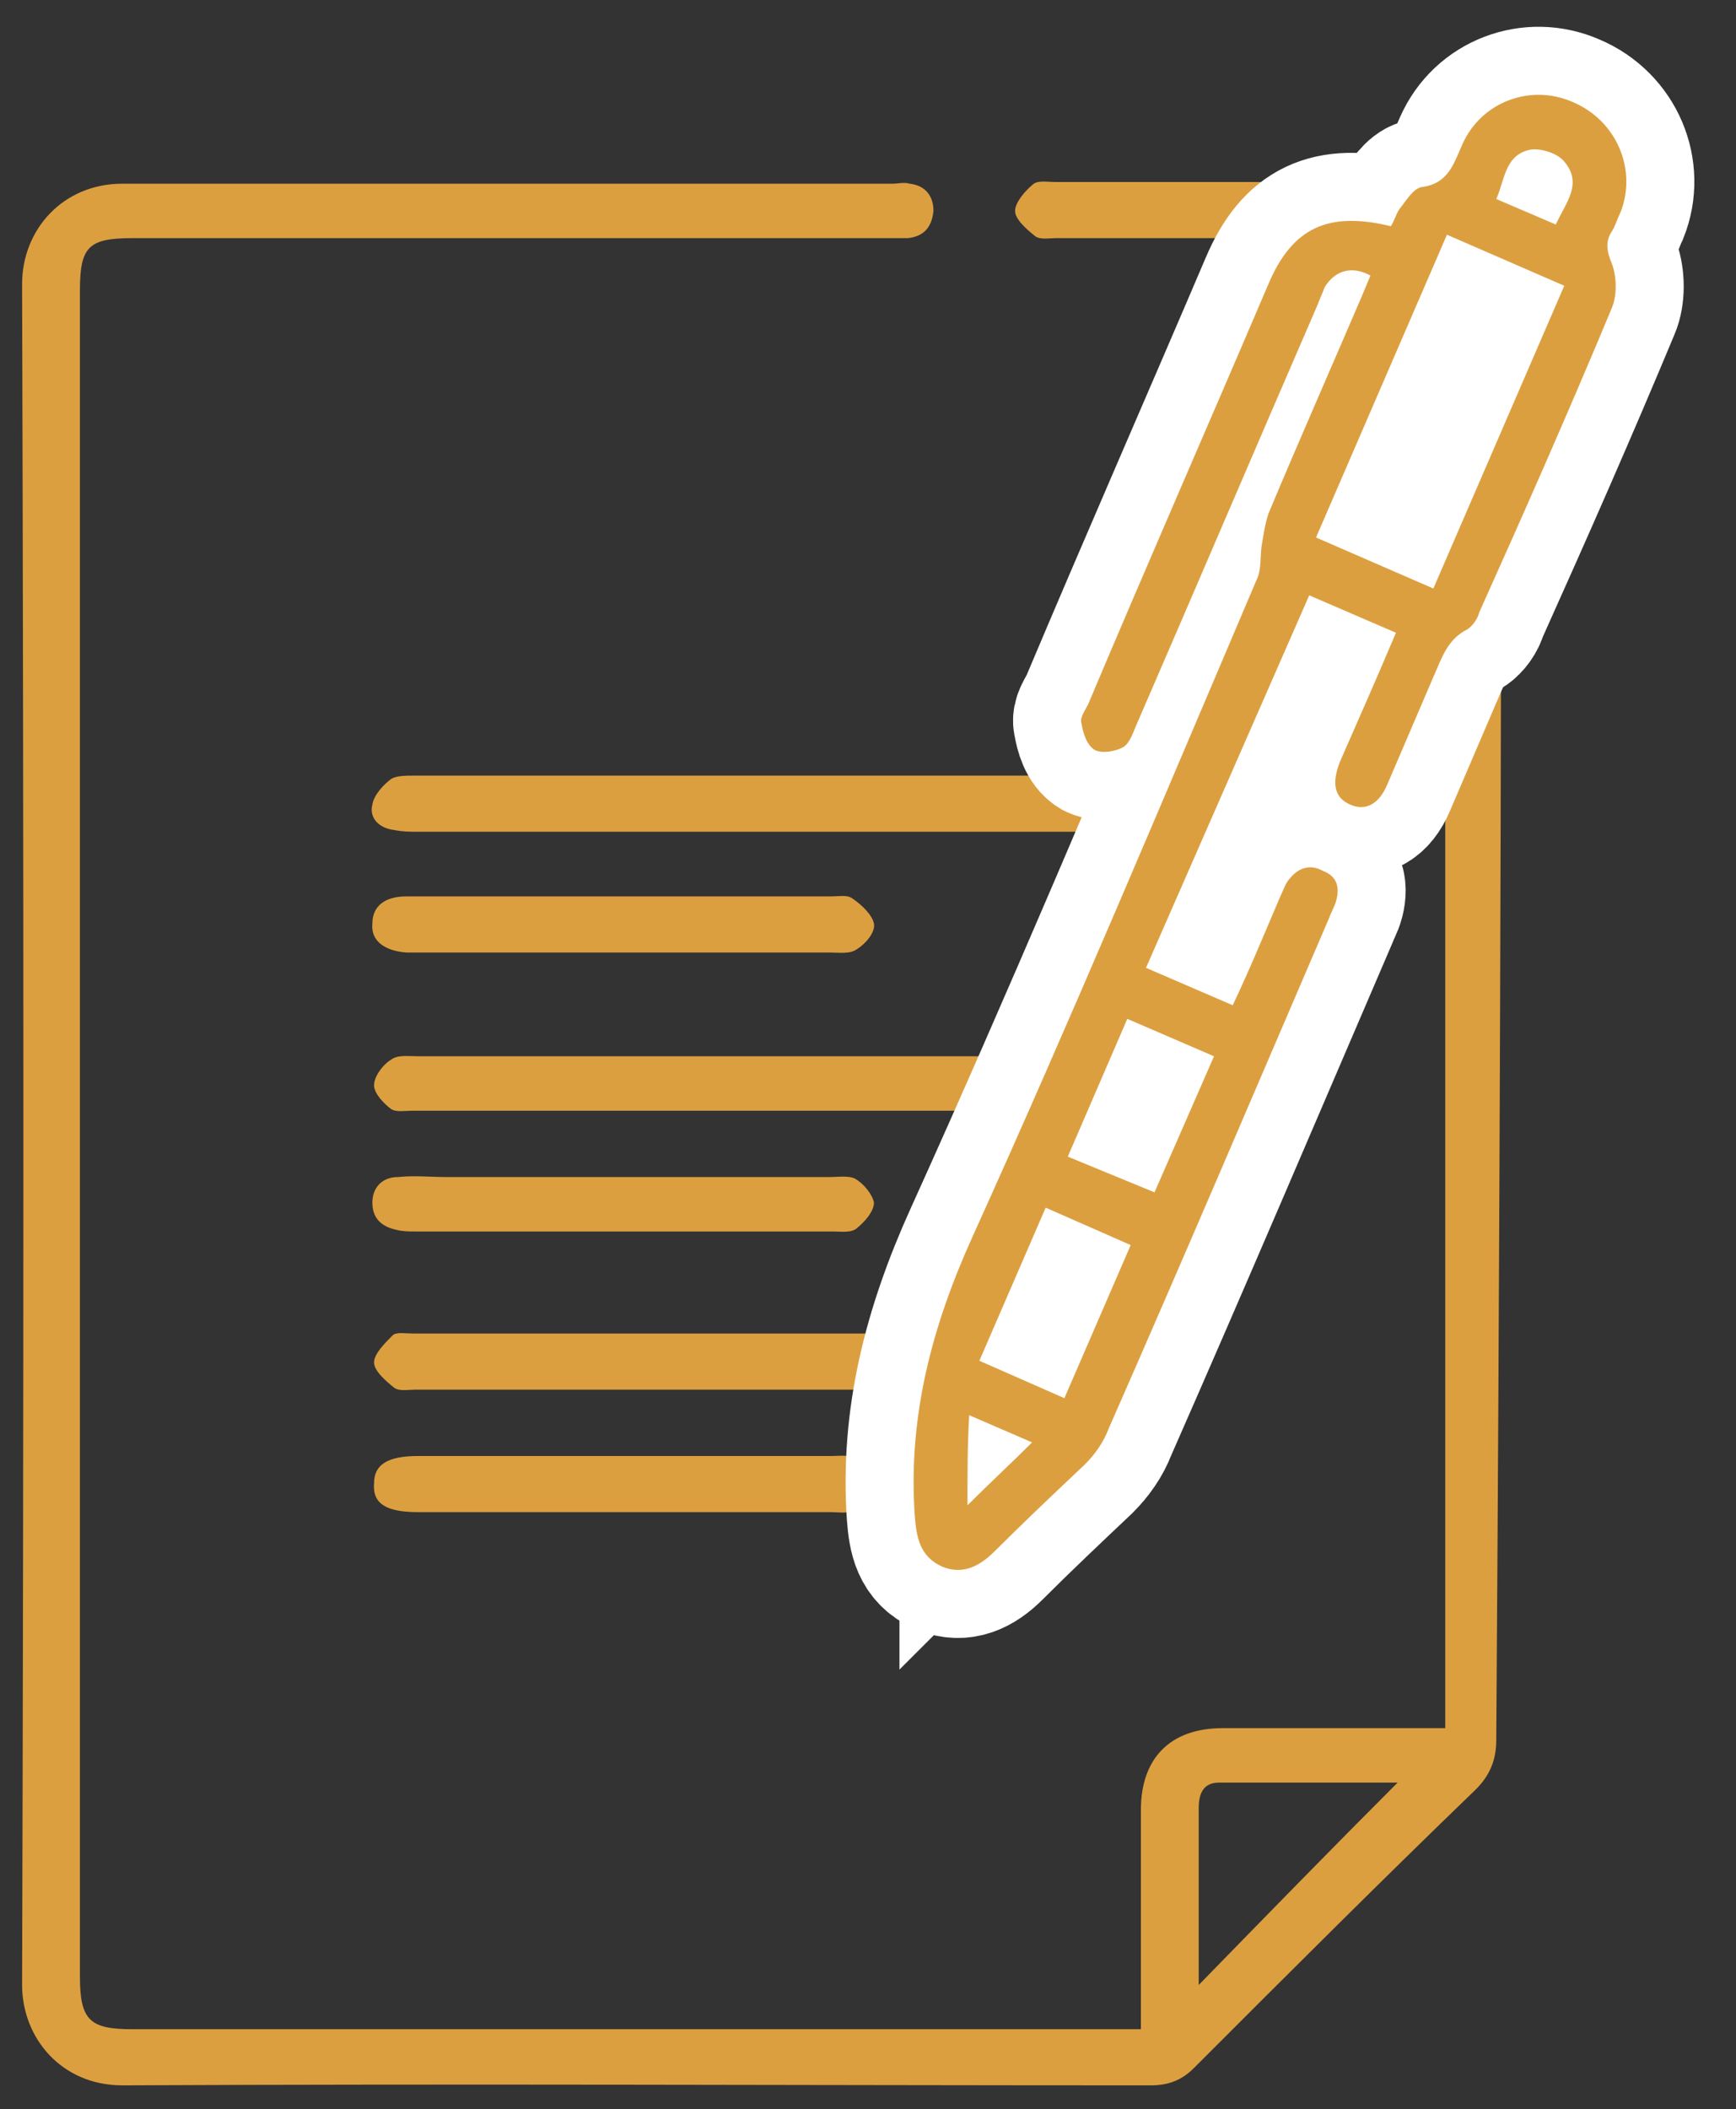
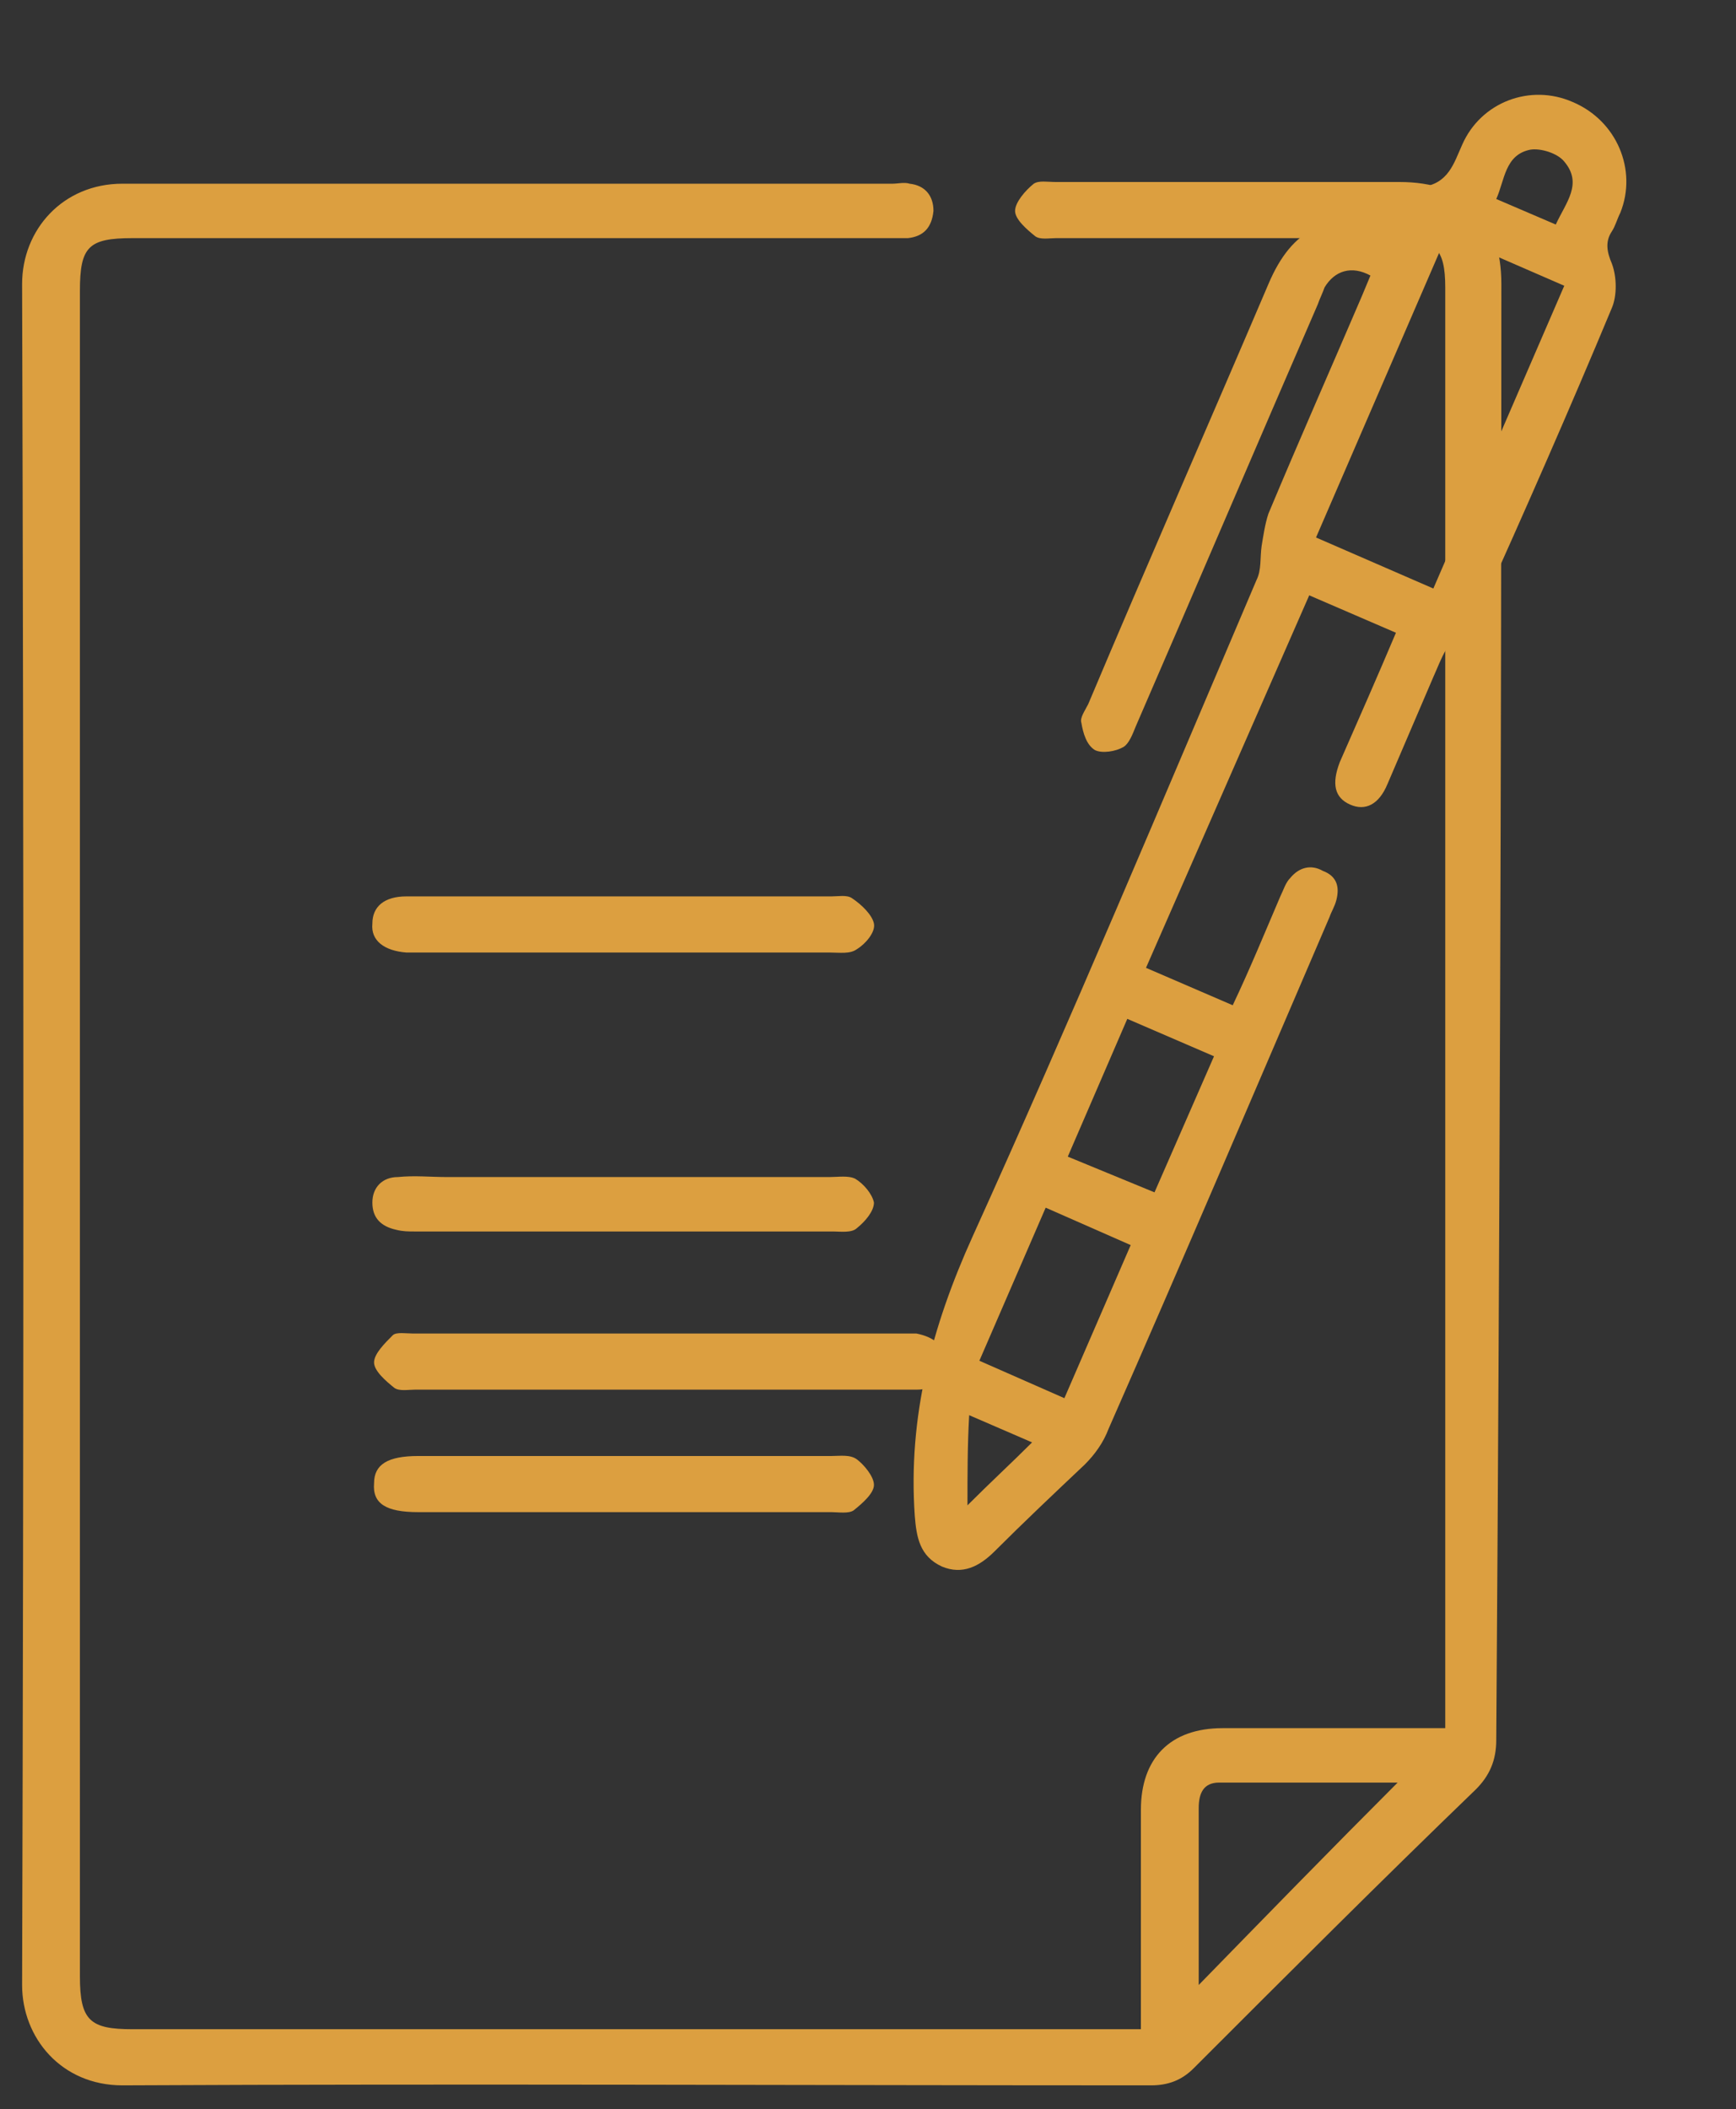
<svg xmlns="http://www.w3.org/2000/svg" id="Camada_1" x="0px" y="0px" viewBox="0 0 102.1 124" style="enable-background:new 0 0 102.1 124;" xml:space="preserve">
  <rect x="0" y="0" width="102.1" height="124" fill="#333333" stroke="none" />
  <g id="vvbmMe.tif_2_">
    <g>
      <path style="fill:#DC9F40;" d="M88.3,16.7c0-3.9-2.1-6-6-6c-6.7,0-13.5,0-20.2,0c-0.5,0-1-0.1-1.3,0.1c-0.5,0.4-1.1,1.1-1.1,1.6    c0,0.5,0.7,1.1,1.2,1.5c0.3,0.2,0.8,0.1,1.2,0.1h20c2.3,0,2.9,0.6,2.9,2.9c0,27.8,0,55.6,0,83.3v1.4h-1.6c-3.8,0-7.7,0-11.5,0    c-3.1,0-4.8,1.8-4.8,4.8c0,3.2,0,6.3,0,9.5v3.4h-1.5c-19.3,0-38.5,0-57.8,0c-2.5,0-3.1-0.5-3.1-3.1V17.1c0-2.6,0.5-3.1,3.1-3.1    h44.4c0.4,0,0.8,0,1.2,0c0.9-0.1,1.4-0.6,1.5-1.6c0-0.9-0.5-1.5-1.4-1.6c-0.3-0.1-0.7,0-1,0c-15.1,0-30.2,0-45.3,0    c-3.5,0-5.9,2.7-5.9,5.9c0.1,33.3,0.1,66.7,0,100c0,3.1,2.3,5.9,5.9,5.9c20.2-0.1,40.3,0,60.5,0c1,0,1.8-0.3,2.5-1    c5.5-5.5,11-11,16.6-16.4c0.8-0.8,1.2-1.7,1.2-2.9C88.2,73.6,88.3,45.1,88.3,16.7z M70.5,116.7V114c0-2.6,0-5.1,0-7.7    c0-0.9,0.3-1.5,1.2-1.5c3.5,0,7,0,10.5,0C78.3,108.7,74.5,112.6,70.5,116.7z" />
-       <path style="fill:#DC9F40;" d="M66.3,47.4c-0.2,0.6-0.8,1.1-1.3,1.4c-0.3,0.2-0.9,0.1-1.3,0.1c-6.5,0-13,0-19.5,0    c-6.5,0-13.1,0-19.6,0c-0.5,0-0.9,0-1.4-0.1c-0.9-0.1-1.5-0.7-1.3-1.5c0.1-0.6,0.7-1.2,1.1-1.5c0.3-0.2,0.9-0.2,1.3-0.2    c13.1,0,26.3,0,39.4,0c0.4,0,0.9,0,1.4,0.1C66.1,46,66.6,46.6,66.3,47.4z" />
-       <path style="fill:#DC9F40;" d="M66.4,63.8c0,1-0.7,1.5-2,1.5c-6.8,0-13.5,0-20.3,0c-6.6,0-13.2,0-19.8,0c-0.5,0-1,0.1-1.3-0.1    c-0.4-0.3-1-0.9-1-1.4c0-0.5,0.5-1.2,1-1.5c0.4-0.3,1-0.2,1.6-0.2c13.1,0,26.2,0,39.3,0c0.2,0,0.4,0,0.6,0    C65.7,62.1,66.4,62.8,66.4,63.8z" />
      <path style="fill:#DC9F40;" d="M55.6,80.1c0,1-0.6,1.6-1.7,1.6c-0.6,0-1.2,0-1.9,0H38.7c-4.8,0-9.6,0-14.3,0    c-0.4,0-0.9,0.1-1.2-0.1c-0.5-0.4-1.2-1-1.2-1.5c0-0.5,0.6-1.1,1.1-1.6c0.2-0.2,0.8-0.1,1.2-0.1c9.6,0,19.3,0,28.9,0    c0.2,0,0.5,0,0.7,0C54.9,78.6,55.6,79.1,55.6,80.1z" />
      <path style="fill:#DC9F40;" d="M51.4,87.3c0,0.5-0.7,1.1-1.2,1.5c-0.3,0.2-0.9,0.1-1.3,0.1c-8.1,0-16.2,0-24.3,0    c-1.9,0-2.7-0.5-2.6-1.7c0-1.1,0.8-1.6,2.6-1.6h12.1c4.1,0,8.1,0,12.2,0c0.5,0,1.1-0.1,1.5,0.2C50.8,86.1,51.4,86.8,51.4,87.3z" />
      <path style="fill:#DC9F40;" d="M51.4,54.3c0.1,0.5-0.5,1.2-1,1.5c-0.4,0.3-1,0.2-1.6,0.2c-8.1,0-16.2,0-24.3,0c-0.2,0-0.4,0-0.6,0    c-1.3-0.1-2.1-0.7-2-1.7c0-1,0.7-1.6,2-1.6c4.2,0,8.5,0,12.7,0h12.3c0.4,0,0.9-0.1,1.2,0.1C50.7,53.2,51.3,53.8,51.4,54.3z" />
      <path style="fill:#DC9F40;" d="M51.4,70.7c0,0.5-0.5,1.1-1,1.5c-0.3,0.3-1,0.2-1.4,0.2c-8.2,0-16.4,0-24.6,0c-0.4,0-0.7,0-1.1-0.1    c-0.9-0.2-1.4-0.7-1.4-1.6c0-0.9,0.6-1.5,1.5-1.5c1-0.1,1.9,0,2.9,0c3.4,0,6.9,0,10.3,0c4.1,0,8.1,0,12.2,0c0.5,0,1.1-0.1,1.5,0.1    C50.8,69.6,51.3,70.2,51.4,70.7z" />
    </g>
  </g>
  <g id="_x39_ZGCfO.tif_1_">
    <g>
-       <path style="fill:#DC9F40;stroke: #ffffff;stroke-width:8;stroke-miterlimit:10;" d="M94.8,18.1c0.3-0.7,0.3-1.8,0-2.6    c-0.3-0.7-0.4-1.3,0-1.9c0.2-0.3,0.3-0.7,0.5-1.1c1-2.5-0.2-5.4-2.8-6.5c-2.5-1.1-5.4,0-6.5,2.5c-0.5,1.1-0.8,2.3-2.4,2.5    c-0.5,0.1-0.9,0.8-1.3,1.3c-0.2,0.3-0.3,0.7-0.5,1c-3.7-0.9-5.8,0.1-7.2,3.4c-3.5,8.2-7.1,16.4-10.6,24.7    c-0.2,0.4-0.5,0.8-0.4,1.1c0.1,0.6,0.3,1.3,0.8,1.6c0.4,0.2,1.2,0.1,1.7-0.2c0.3-0.2,0.5-0.7,0.7-1.2c3.6-8.3,7.1-16.5,10.7-24.8    c0.1-0.3,0.3-0.7,0.4-1c0.6-1,1.6-1.3,2.7-0.7l-0.5,1.2c-1.8,4.2-3.7,8.5-5.5,12.8c-0.2,0.6-0.3,1.3-0.4,1.9c-0.1,0.7,0,1.4-0.3,2    C68.4,47,63,59.9,57.2,72.7c-2.4,5.3-3.8,10.6-3.4,16.4c0.1,1.3,0.3,2.4,1.6,3c1.2,0.5,2.2,0,3.1-0.9c1.7-1.7,3.5-3.4,5.3-5.1    c0.6-0.6,1.1-1.3,1.4-2.1c4.4-10,8.7-20.1,13-30.1c0.1-0.3,0.3-0.6,0.4-1c0.2-0.8,0-1.4-0.8-1.7c-0.7-0.4-1.4-0.2-1.9,0.4    c-0.3,0.3-0.4,0.7-0.6,1.1c-0.9,2.1-1.8,4.3-2.8,6.4l-5.1-2.2L77,35l5.1,2.2c-1.1,2.6-2.2,5.1-3.3,7.6c-0.5,1.3-0.3,2.1,0.6,2.5    c0.9,0.4,1.7,0,2.2-1.2c0.9-2.1,1.8-4.2,2.7-6.3c0.5-1.1,0.8-2.2,2-2.8c0.3-0.2,0.6-0.6,0.7-1C89.7,30,92.3,24.1,94.8,18.1z     M56.9,88.5c0-1.9,0-3.5,0.1-5.3l3.7,1.6C59.5,86,58.3,87.1,56.9,88.5z M62.6,82.2l-5-2.2l3.9-9l5,2.2L62.6,82.2z M66.3,59.9    l5.1,2.2l-3.5,8L62.8,68L66.3,59.9z M90,8.8c0.6-0.1,1.6,0.2,2,0.7c1.1,1.3,0.1,2.4-0.5,3.7L88,11.7C88.5,10.6,88.5,9.1,90,8.8z     M84.3,34.6l-6.9-3l7.7-17.8l6.9,3L84.3,34.6z" />
-     </g>
+       </g>
  </g>
  <g id="_x39_ZGCfO.tif">
    <g>
      <path style="fill:#DC9F40;" d="M94.8,18.1c0.3-0.7,0.3-1.8,0-2.6c-0.3-0.7-0.4-1.3,0-1.9c0.2-0.3,0.3-0.7,0.5-1.1    c1-2.5-0.2-5.4-2.8-6.5c-2.5-1.1-5.4,0-6.5,2.5c-0.5,1.1-0.8,2.3-2.4,2.5c-0.5,0.1-0.9,0.8-1.3,1.3c-0.2,0.3-0.3,0.7-0.5,1    c-3.7-0.9-5.8,0.1-7.2,3.4c-3.5,8.2-7.1,16.4-10.6,24.7c-0.2,0.4-0.5,0.8-0.4,1.1c0.1,0.6,0.3,1.3,0.8,1.6    c0.4,0.2,1.2,0.1,1.7-0.2c0.3-0.2,0.5-0.7,0.7-1.2c3.6-8.3,7.1-16.5,10.7-24.8c0.1-0.3,0.3-0.7,0.4-1c0.6-1,1.6-1.3,2.7-0.7    l-0.5,1.2c-1.8,4.2-3.7,8.5-5.5,12.8c-0.2,0.6-0.3,1.3-0.4,1.9c-0.1,0.7,0,1.4-0.3,2C68.4,47,63,59.9,57.2,72.7    c-2.4,5.3-3.8,10.6-3.4,16.4c0.1,1.3,0.3,2.4,1.6,3c1.2,0.5,2.2,0,3.1-0.9c1.7-1.7,3.5-3.4,5.3-5.1c0.6-0.6,1.1-1.3,1.4-2.1    c4.4-10,8.7-20.1,13-30.1c0.1-0.3,0.3-0.6,0.4-1c0.2-0.8,0-1.4-0.8-1.7c-0.7-0.4-1.4-0.2-1.9,0.4c-0.3,0.3-0.4,0.7-0.6,1.1    c-0.9,2.1-1.8,4.3-2.8,6.4l-5.1-2.2L77,35l5.1,2.2c-1.1,2.6-2.2,5.1-3.3,7.6c-0.5,1.3-0.3,2.1,0.6,2.5c0.9,0.4,1.7,0,2.2-1.2    c0.9-2.1,1.8-4.2,2.7-6.3c0.5-1.1,0.8-2.2,2-2.8c0.3-0.2,0.6-0.6,0.7-1C89.7,30,92.3,24.1,94.8,18.1z M56.9,88.5    c0-1.9,0-3.5,0.1-5.3l3.7,1.6C59.5,86,58.3,87.1,56.9,88.5z M62.6,82.2l-5-2.2l3.9-9l5,2.2L62.6,82.2z M66.3,59.9l5.1,2.2l-3.5,8    L62.8,68L66.3,59.9z M90,8.8c0.6-0.1,1.6,0.2,2,0.7c1.1,1.3,0.1,2.4-0.5,3.7L88,11.7C88.5,10.6,88.5,9.1,90,8.8z M84.3,34.6    l-6.9-3l7.7-17.8l6.9,3L84.3,34.6z" />
    </g>
  </g>
</svg>